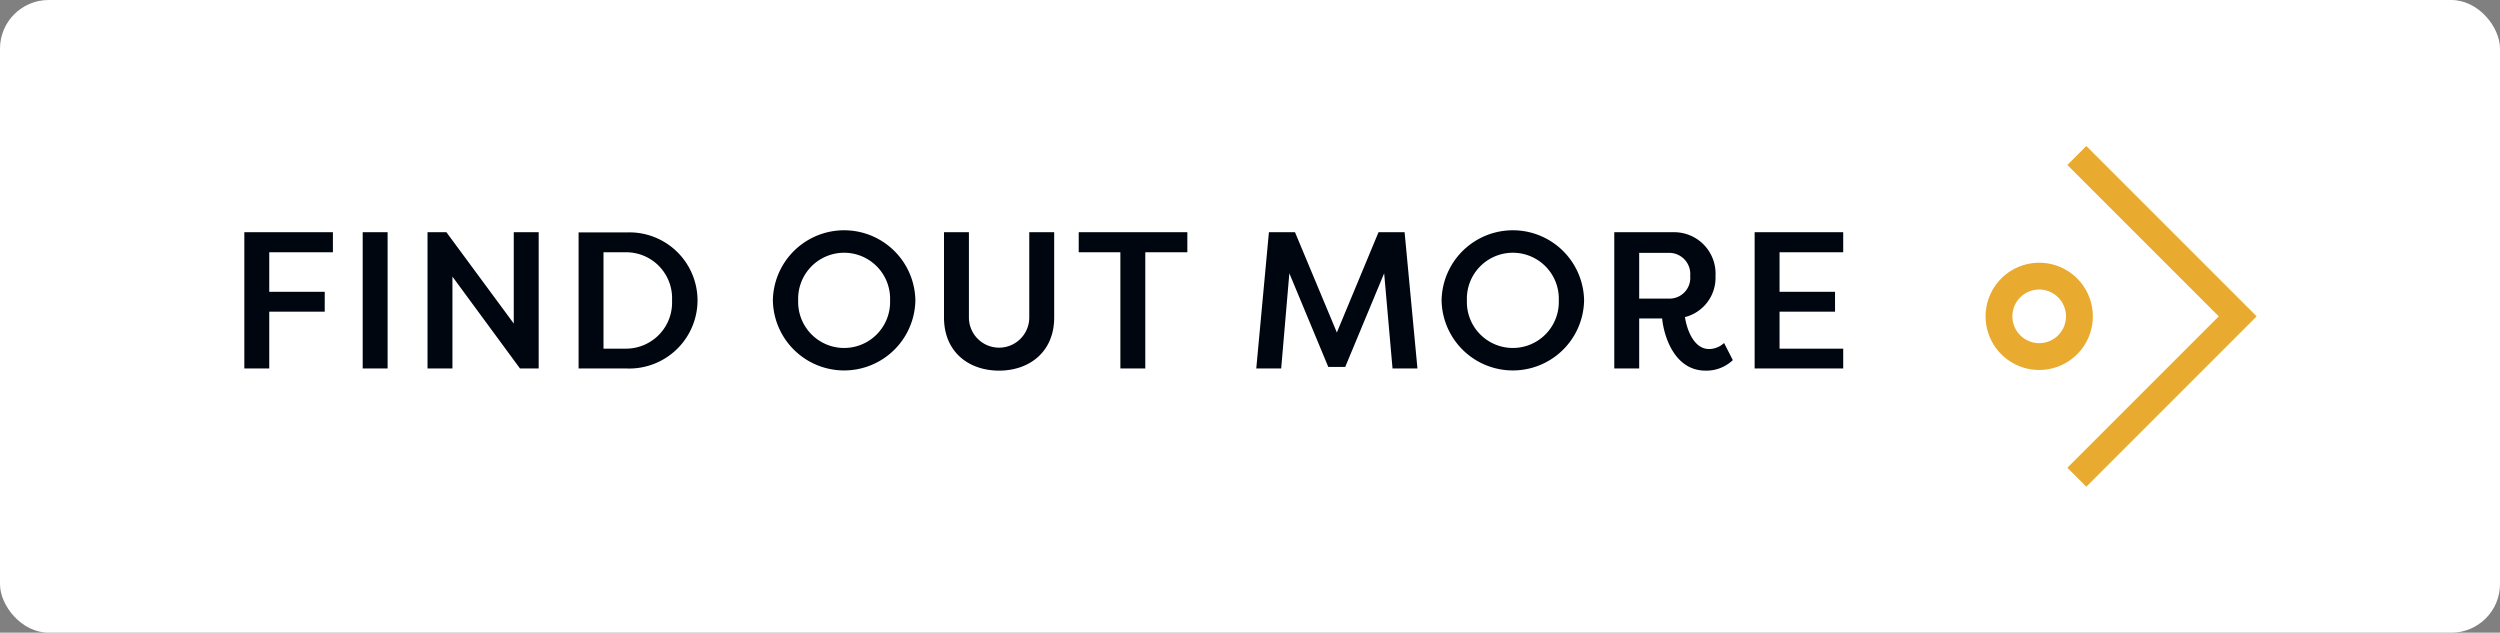
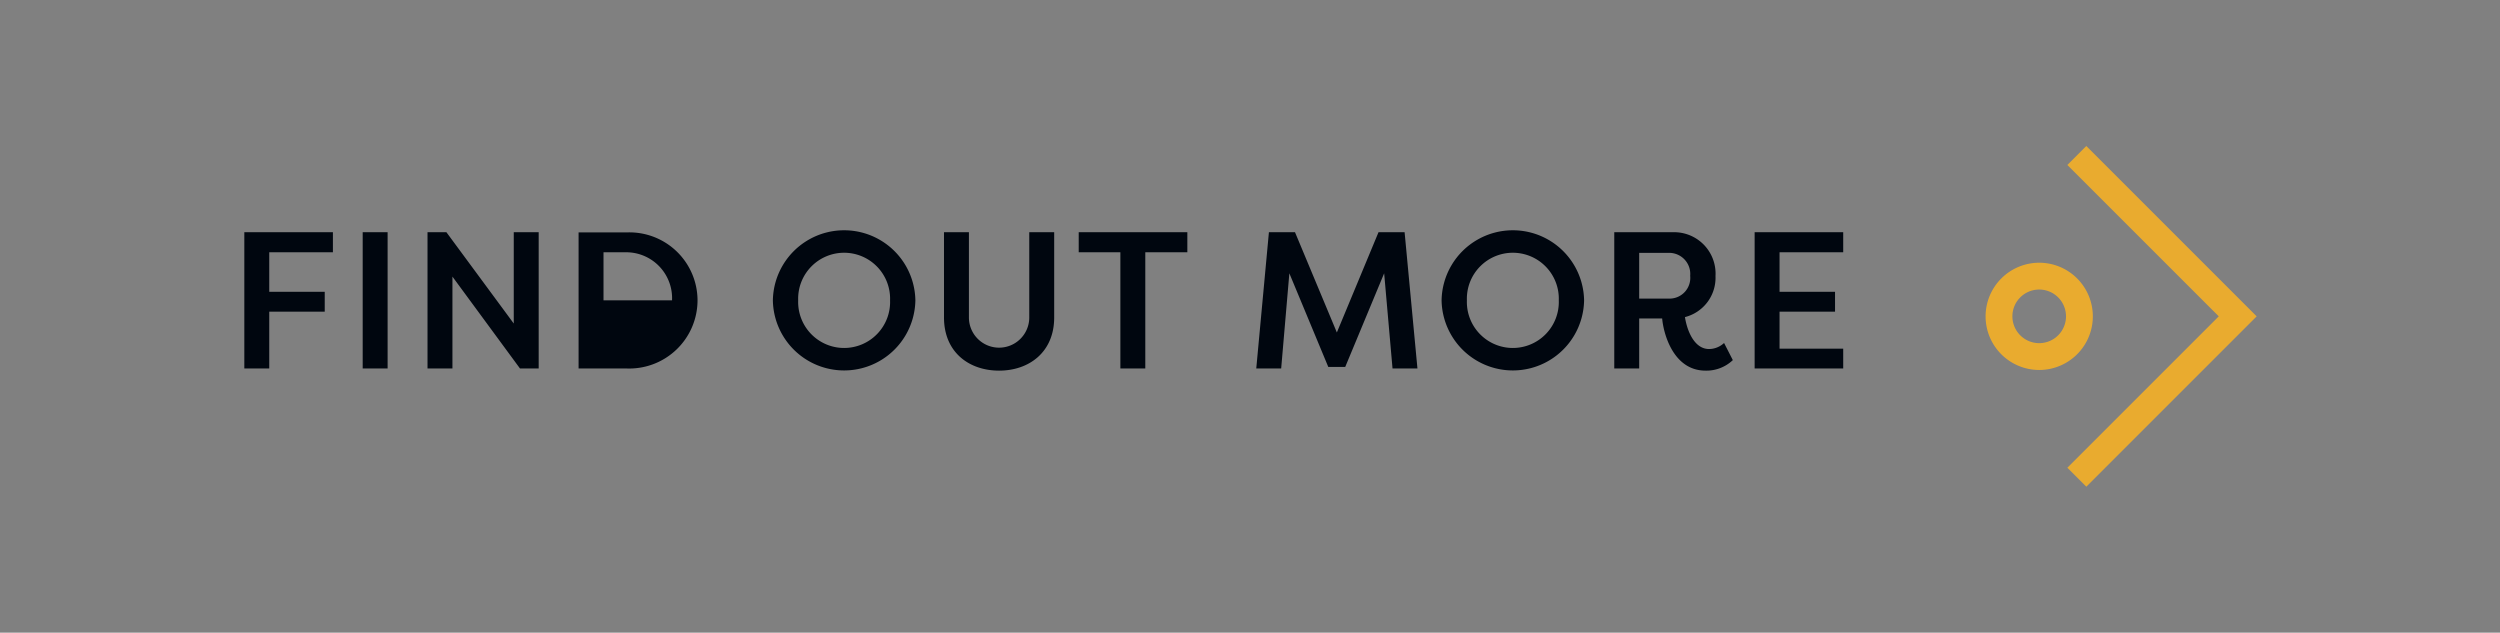
<svg xmlns="http://www.w3.org/2000/svg" width="256.836" height="65" viewBox="0 0 256.836 65">
  <rect x="0" y="0" width="256.836" height="65" fill="#808080" stroke="none" />
  <g id="btn-find-more" transform="translate(-831.582 -3546.036)">
-     <rect id="Rectangle_71" data-name="Rectangle 71" width="256.836" height="65" rx="5" transform="translate(831.582 3546.036)" fill="#fff" />
-     <path id="Path_254" data-name="Path 254" d="M1.8,19H4.36V13.16h5.7V11.12H4.36V7.06H10.9V5H1.8ZM16.52,5H13.96V19h2.56Zm4.1,14h2.56V9.56L30.12,19h1.92V5H29.48v9.38L22.56,5H20.62Zm25.12-7a4.732,4.732,0,0,1-4.64,4.96H38.7V7.06h2.4A4.715,4.715,0,0,1,45.74,12Zm2.62,0A7,7,0,0,0,41.1,5.02H36.14V19H41.1A7.019,7.019,0,0,0,48.36,12Zm7.74,0a7.321,7.321,0,0,0,14.64,0A7.321,7.321,0,0,0,56.1,12Zm2.6,0a4.723,4.723,0,1,1,9.44,0,4.723,4.723,0,1,1-9.44,0Zm14.98,1.76c0,3.58,2.58,5.46,5.66,5.46,3.06,0,5.66-1.88,5.66-5.46V5H82.44v8.76a3.1,3.1,0,1,1-6.2,0V5H73.68ZM91.8,7.06V19h2.56V7.06h4.32V5H87.52V7.06ZM108.32,19l.84-9.78,4,9.62h1.74l4-9.62.86,9.78h2.56L121,5h-2.68l-4.28,10.3L109.74,5h-2.68l-1.3,14Zm16.48-7a7.321,7.321,0,0,0,14.64,0,7.321,7.321,0,0,0-14.64,0Zm2.6,0a4.723,4.723,0,1,1,9.44,0,4.723,4.723,0,1,1-9.44,0Zm15.14-7V19h2.56V13.86h2.36c.14,1.6,1.16,5.36,4.46,5.36a3.947,3.947,0,0,0,2.8-1.08l-.9-1.76a2.284,2.284,0,0,1-1.54.62c-1.48,0-2.24-1.78-2.48-3.28a4.168,4.168,0,0,0,3.14-4.22A4.255,4.255,0,0,0,148.58,5Zm5.64,2.12a2.168,2.168,0,0,1,2.16,2.36,2.13,2.13,0,0,1-2.16,2.34H145.1V7.12ZM156.96,19h9.1V16.96h-6.54v-3.8h5.7V11.12h-5.7V7.06h6.54V5h-9.1Z" transform="translate(854.883 3564.893)" fill="#00060f" />
+     <path id="Path_254" data-name="Path 254" d="M1.8,19H4.36V13.16h5.7V11.12H4.36V7.06H10.9V5H1.8ZM16.52,5H13.96V19h2.56Zm4.1,14h2.56V9.56L30.12,19h1.92V5H29.48v9.38L22.56,5H20.62Zm25.12-7H38.7V7.06h2.4A4.715,4.715,0,0,1,45.74,12Zm2.62,0A7,7,0,0,0,41.1,5.02H36.14V19H41.1A7.019,7.019,0,0,0,48.36,12Zm7.74,0a7.321,7.321,0,0,0,14.64,0A7.321,7.321,0,0,0,56.1,12Zm2.6,0a4.723,4.723,0,1,1,9.44,0,4.723,4.723,0,1,1-9.44,0Zm14.98,1.76c0,3.58,2.58,5.46,5.66,5.46,3.06,0,5.66-1.88,5.66-5.46V5H82.44v8.76a3.1,3.1,0,1,1-6.2,0V5H73.68ZM91.8,7.06V19h2.56V7.06h4.32V5H87.52V7.06ZM108.32,19l.84-9.78,4,9.62h1.74l4-9.62.86,9.78h2.56L121,5h-2.68l-4.28,10.3L109.74,5h-2.68l-1.3,14Zm16.48-7a7.321,7.321,0,0,0,14.64,0,7.321,7.321,0,0,0-14.64,0Zm2.6,0a4.723,4.723,0,1,1,9.44,0,4.723,4.723,0,1,1-9.44,0Zm15.14-7V19h2.56V13.86h2.36c.14,1.6,1.16,5.36,4.46,5.36a3.947,3.947,0,0,0,2.8-1.08l-.9-1.76a2.284,2.284,0,0,1-1.54.62c-1.48,0-2.24-1.78-2.48-3.28a4.168,4.168,0,0,0,3.14-4.22A4.255,4.255,0,0,0,148.58,5Zm5.64,2.12a2.168,2.168,0,0,1,2.16,2.36,2.13,2.13,0,0,1-2.16,2.34H145.1V7.12ZM156.96,19h9.1V16.96h-6.54v-3.8h5.7V11.12h-5.7V7.06h6.54V5h-9.1Z" transform="translate(854.883 3564.893)" fill="#00060f" />
    <g id="Group_119" data-name="Group 119">
      <g id="Group_116" data-name="Group 116">
        <path id="Path_130" data-name="Path 130" d="M1041.079,3573.027a5.509,5.509,0,1,1-5.509,5.509A5.516,5.516,0,0,1,1041.079,3573.027Zm0,8.263a2.754,2.754,0,1,0-2.755-2.754A2.755,2.755,0,0,0,1041.079,3581.29Z" fill="#e9ab2f" />
      </g>
      <g id="Group_118" data-name="Group 118">
        <g id="Group_117" data-name="Group 117">
          <path id="Path_131" data-name="Path 131" d="M1045.918,3561.036l17.5,17.5-17.5,17.5-1.947-1.947,15.553-15.553-15.553-15.552Z" fill="#e9ab2f" />
        </g>
      </g>
    </g>
  </g>
</svg>